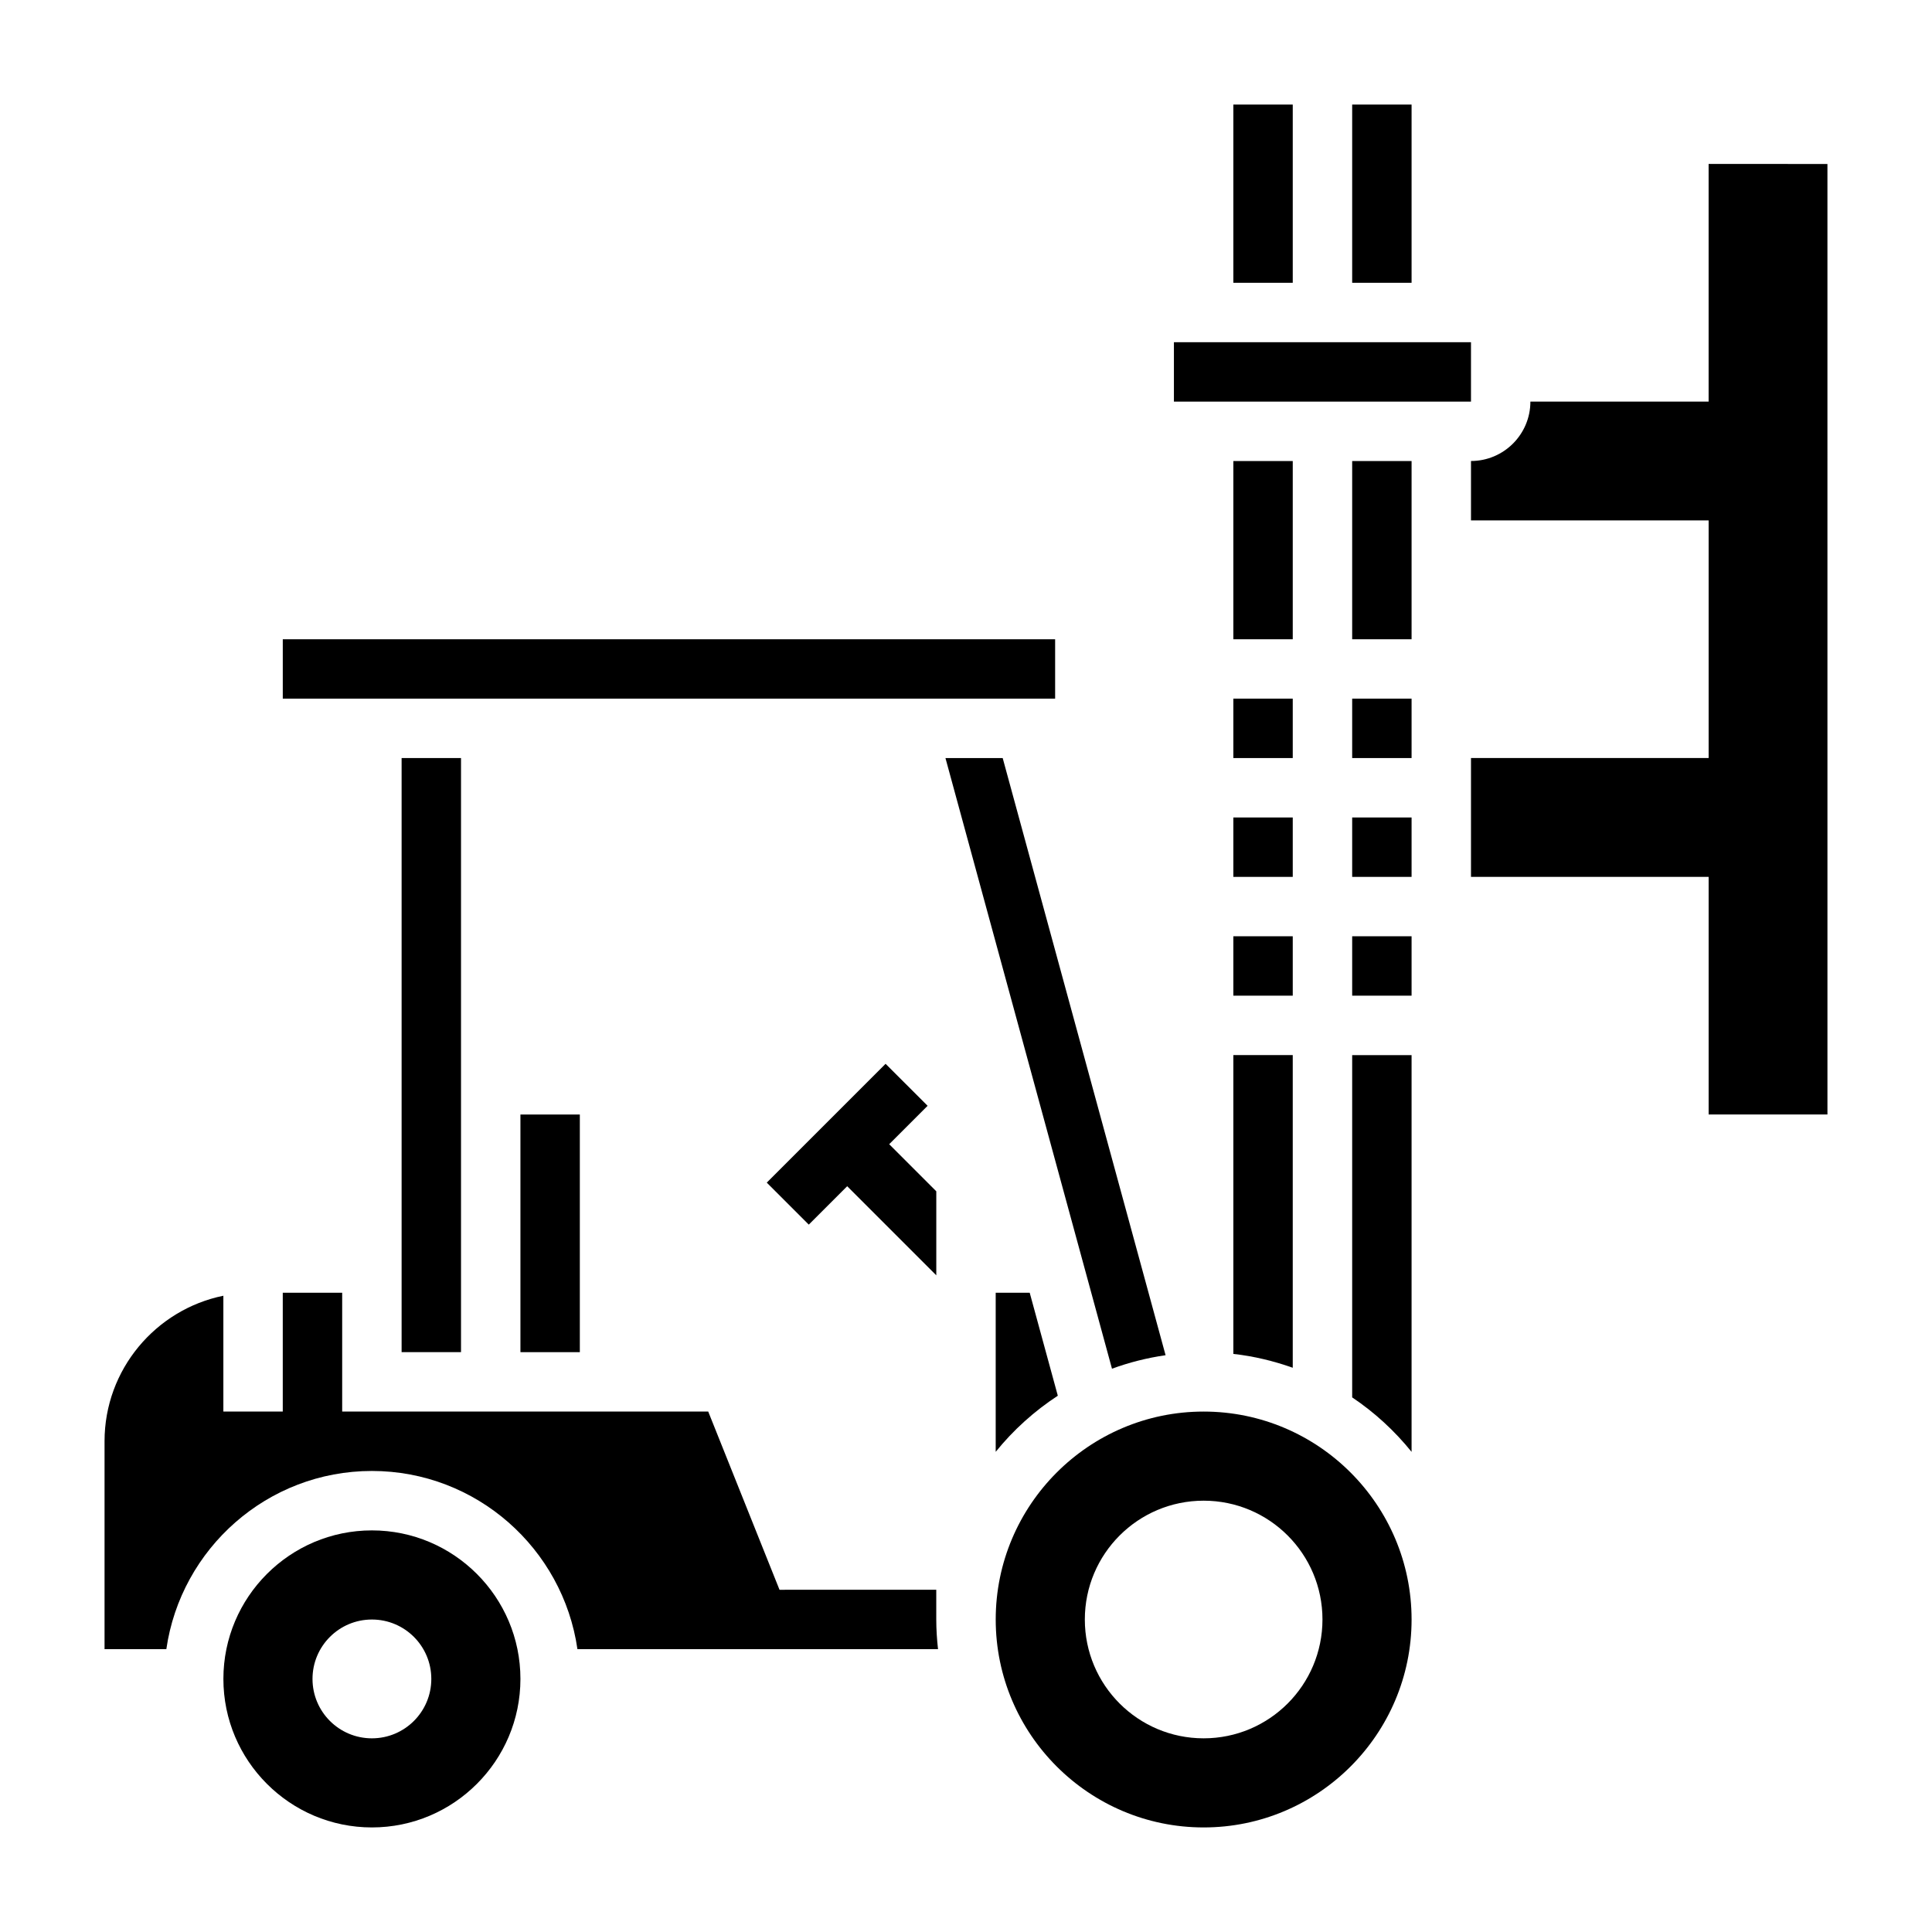
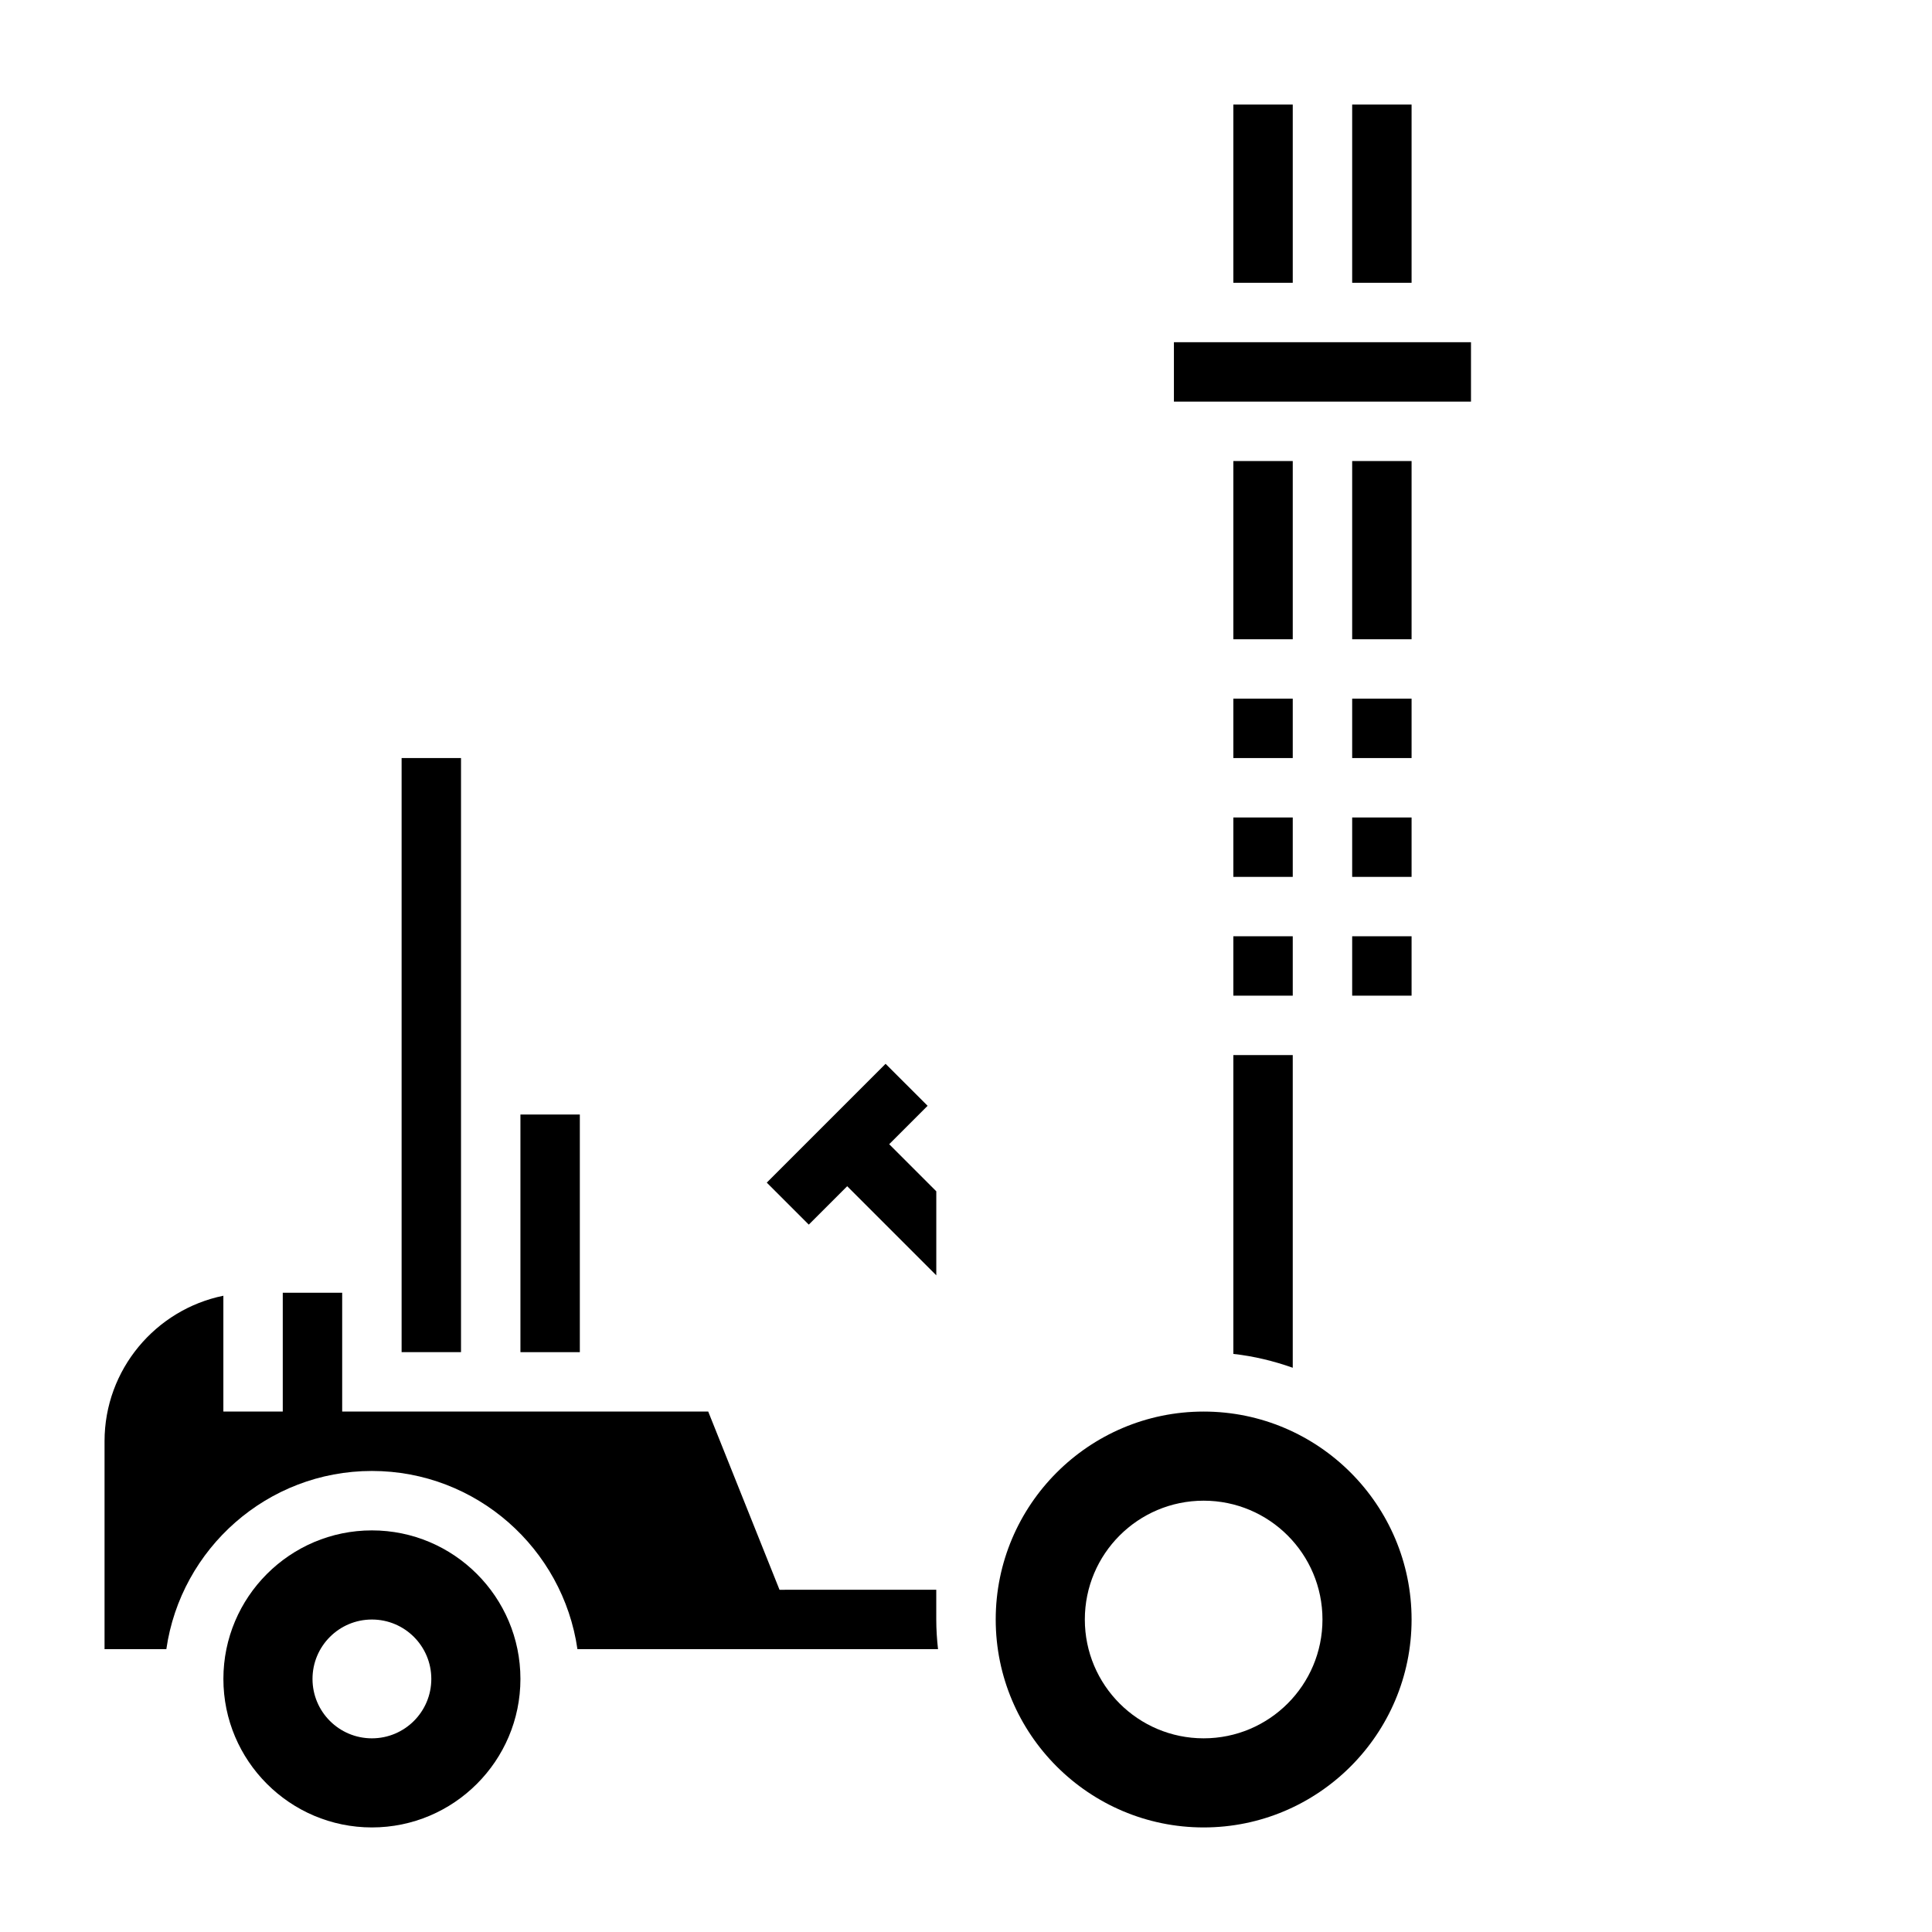
<svg xmlns="http://www.w3.org/2000/svg" fill="#000000" width="800px" height="800px" version="1.1" viewBox="144 144 512 512">
  <g>
    <path d="m378.69 425.92-31.488 31.488 11.133 11.129 10.18-10.176 23.613 23.613v-22.262l-12.484-12.484 10.18-10.18z" />
    <path d="m470.85 329.15h15.742v15.742h-15.742z" />
    <path d="m502.34 171.71h15.742v47.23h-15.742z" />
    <path d="m470.85 266.18h15.742v47.23h-15.742z" />
-     <path d="m407.87 528.75c4.668-5.777 10.227-10.793 16.461-14.871l-7.449-27.293h-9.012z" />
    <path d="m281.92 439.36h15.742v62.977h-15.742z" />
    <path d="m470.85 360.64h15.742v15.742h-15.742z" />
    <path d="m455.1 234.69h78.727v15.742h-78.727z" />
    <path d="m470.85 171.71h15.742v47.23h-15.742z" />
-     <path d="m452.89 503.14-43.164-158.24h-15.168l44.129 161.82c4.543-1.66 9.281-2.863 14.203-3.574z" />
    <path d="m470.85 502.8c5.465 0.605 10.723 1.891 15.742 3.668v-82.855h-15.742z" />
    <path d="m470.85 392.12h15.742v15.742h-15.742z" />
-     <path d="m218.94 313.41h204.68v15.742h-204.68z" />
-     <path d="m502.34 514.32c5.953 3.992 11.25 8.871 15.742 14.438v-105.14h-15.742z" />
    <path d="m502.34 329.15h15.742v15.742h-15.742z" />
    <path d="m502.34 392.12h15.742v15.742h-15.742z" />
-     <path d="m596.8 187.45v62.977h-47.23c0 8.684-7.062 15.742-15.742 15.742v15.742h62.977v62.977h-62.977v31.488h62.977v62.977h31.488l-0.004-251.9z" />
    <path d="m502.34 266.18h15.742v47.23h-15.742z" />
    <path d="m502.34 360.64h15.742v15.742h-15.742z" />
    <path d="m462.98 518.08c-30.387 0-55.105 24.727-55.105 55.105s24.719 55.105 55.105 55.105c30.387 0 55.105-24.727 55.105-55.105-0.004-30.379-24.723-55.105-55.105-55.105zm0 86.594c-17.391 0-31.488-14.098-31.488-31.488s14.098-31.488 31.488-31.488c17.391 0 31.488 14.098 31.488 31.488-0.004 17.391-14.102 31.488-31.488 31.488z" />
    <path d="m242.56 549.57c-21.703 0-39.359 17.656-39.359 39.359s17.656 39.359 39.359 39.359 39.359-17.656 39.359-39.359-17.656-39.359-39.359-39.359zm0 55.105c-8.699 0-15.742-7.047-15.742-15.742 0-8.699 7.047-15.742 15.742-15.742 8.699 0 15.742 7.047 15.742 15.742 0 8.695-7.043 15.742-15.742 15.742z" />
    <path d="m250.43 344.89h15.742v157.44h-15.742z" />
    <path d="m392.12 565.3-41.539 0.008-18.895-47.23-97.004-0.004v-31.488h-15.746v31.488h-15.742v-30.691c-17.941 3.66-31.488 19.562-31.488 38.562v55.105h16.375c3.84-26.656 26.773-47.23 54.473-47.23 27.703 0 50.633 20.578 54.473 47.23h95.559c-0.289-2.59-0.465-5.211-0.465-7.871z" />
  </g>
</svg>